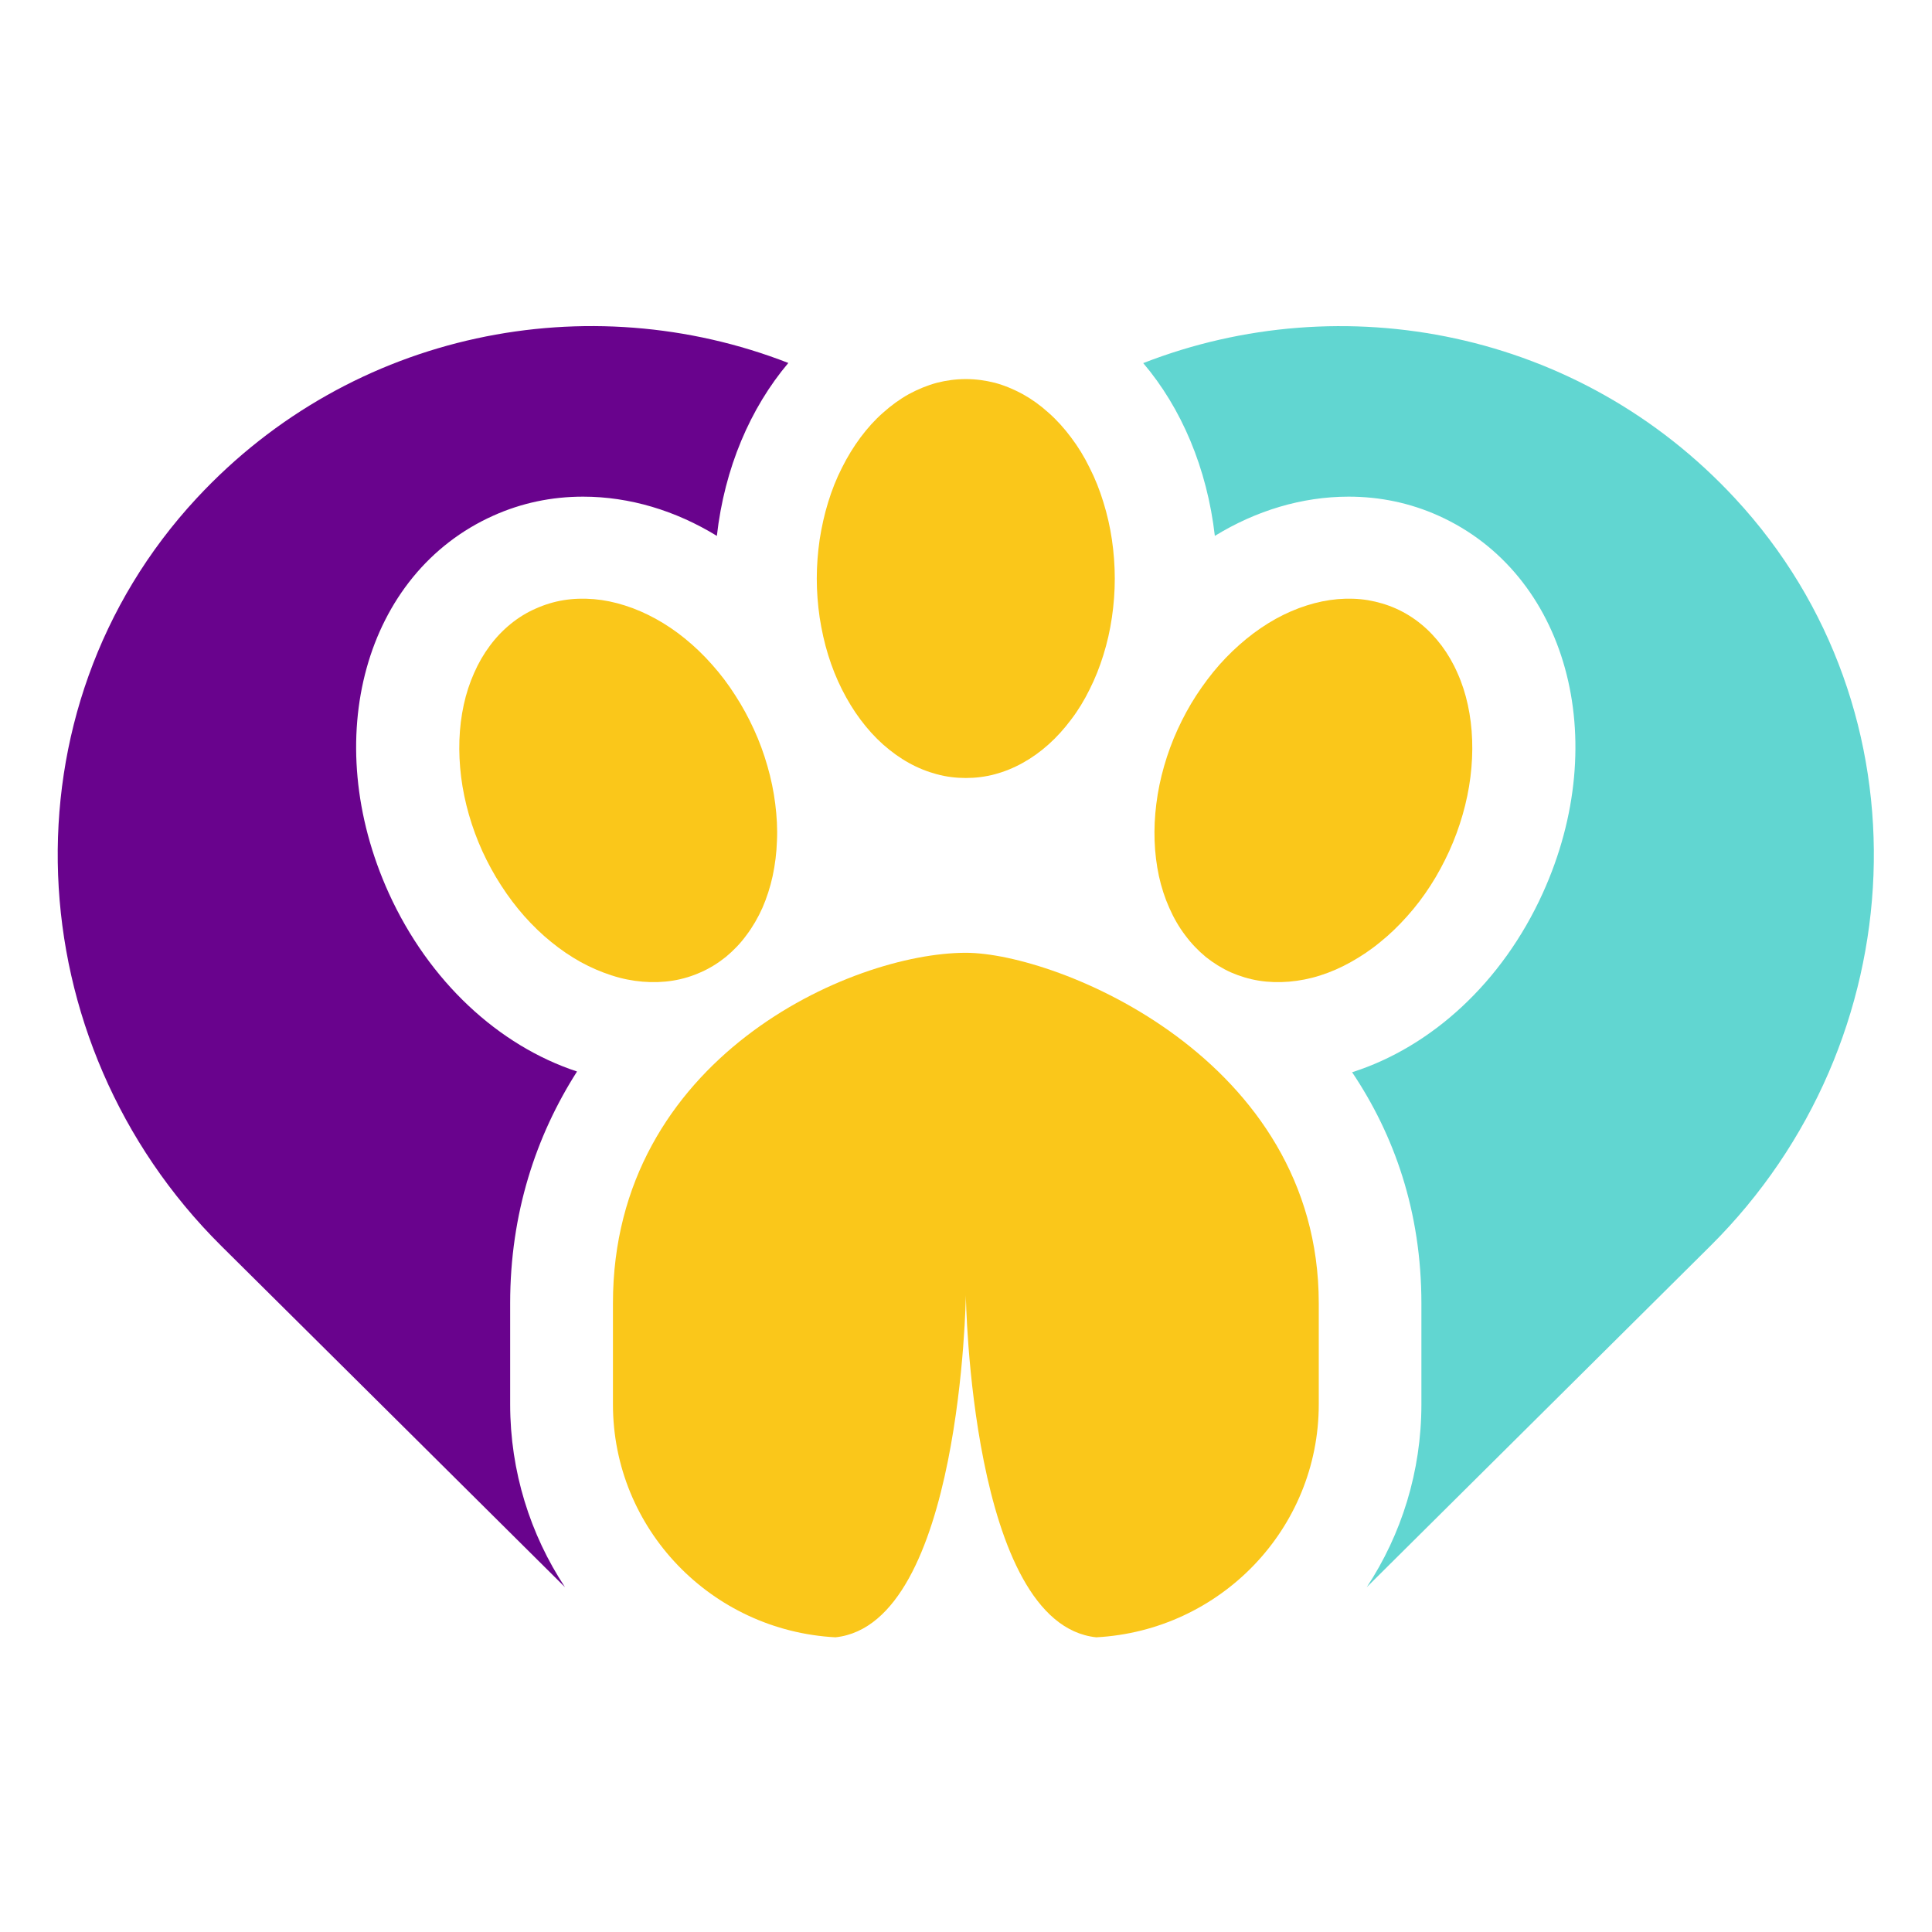
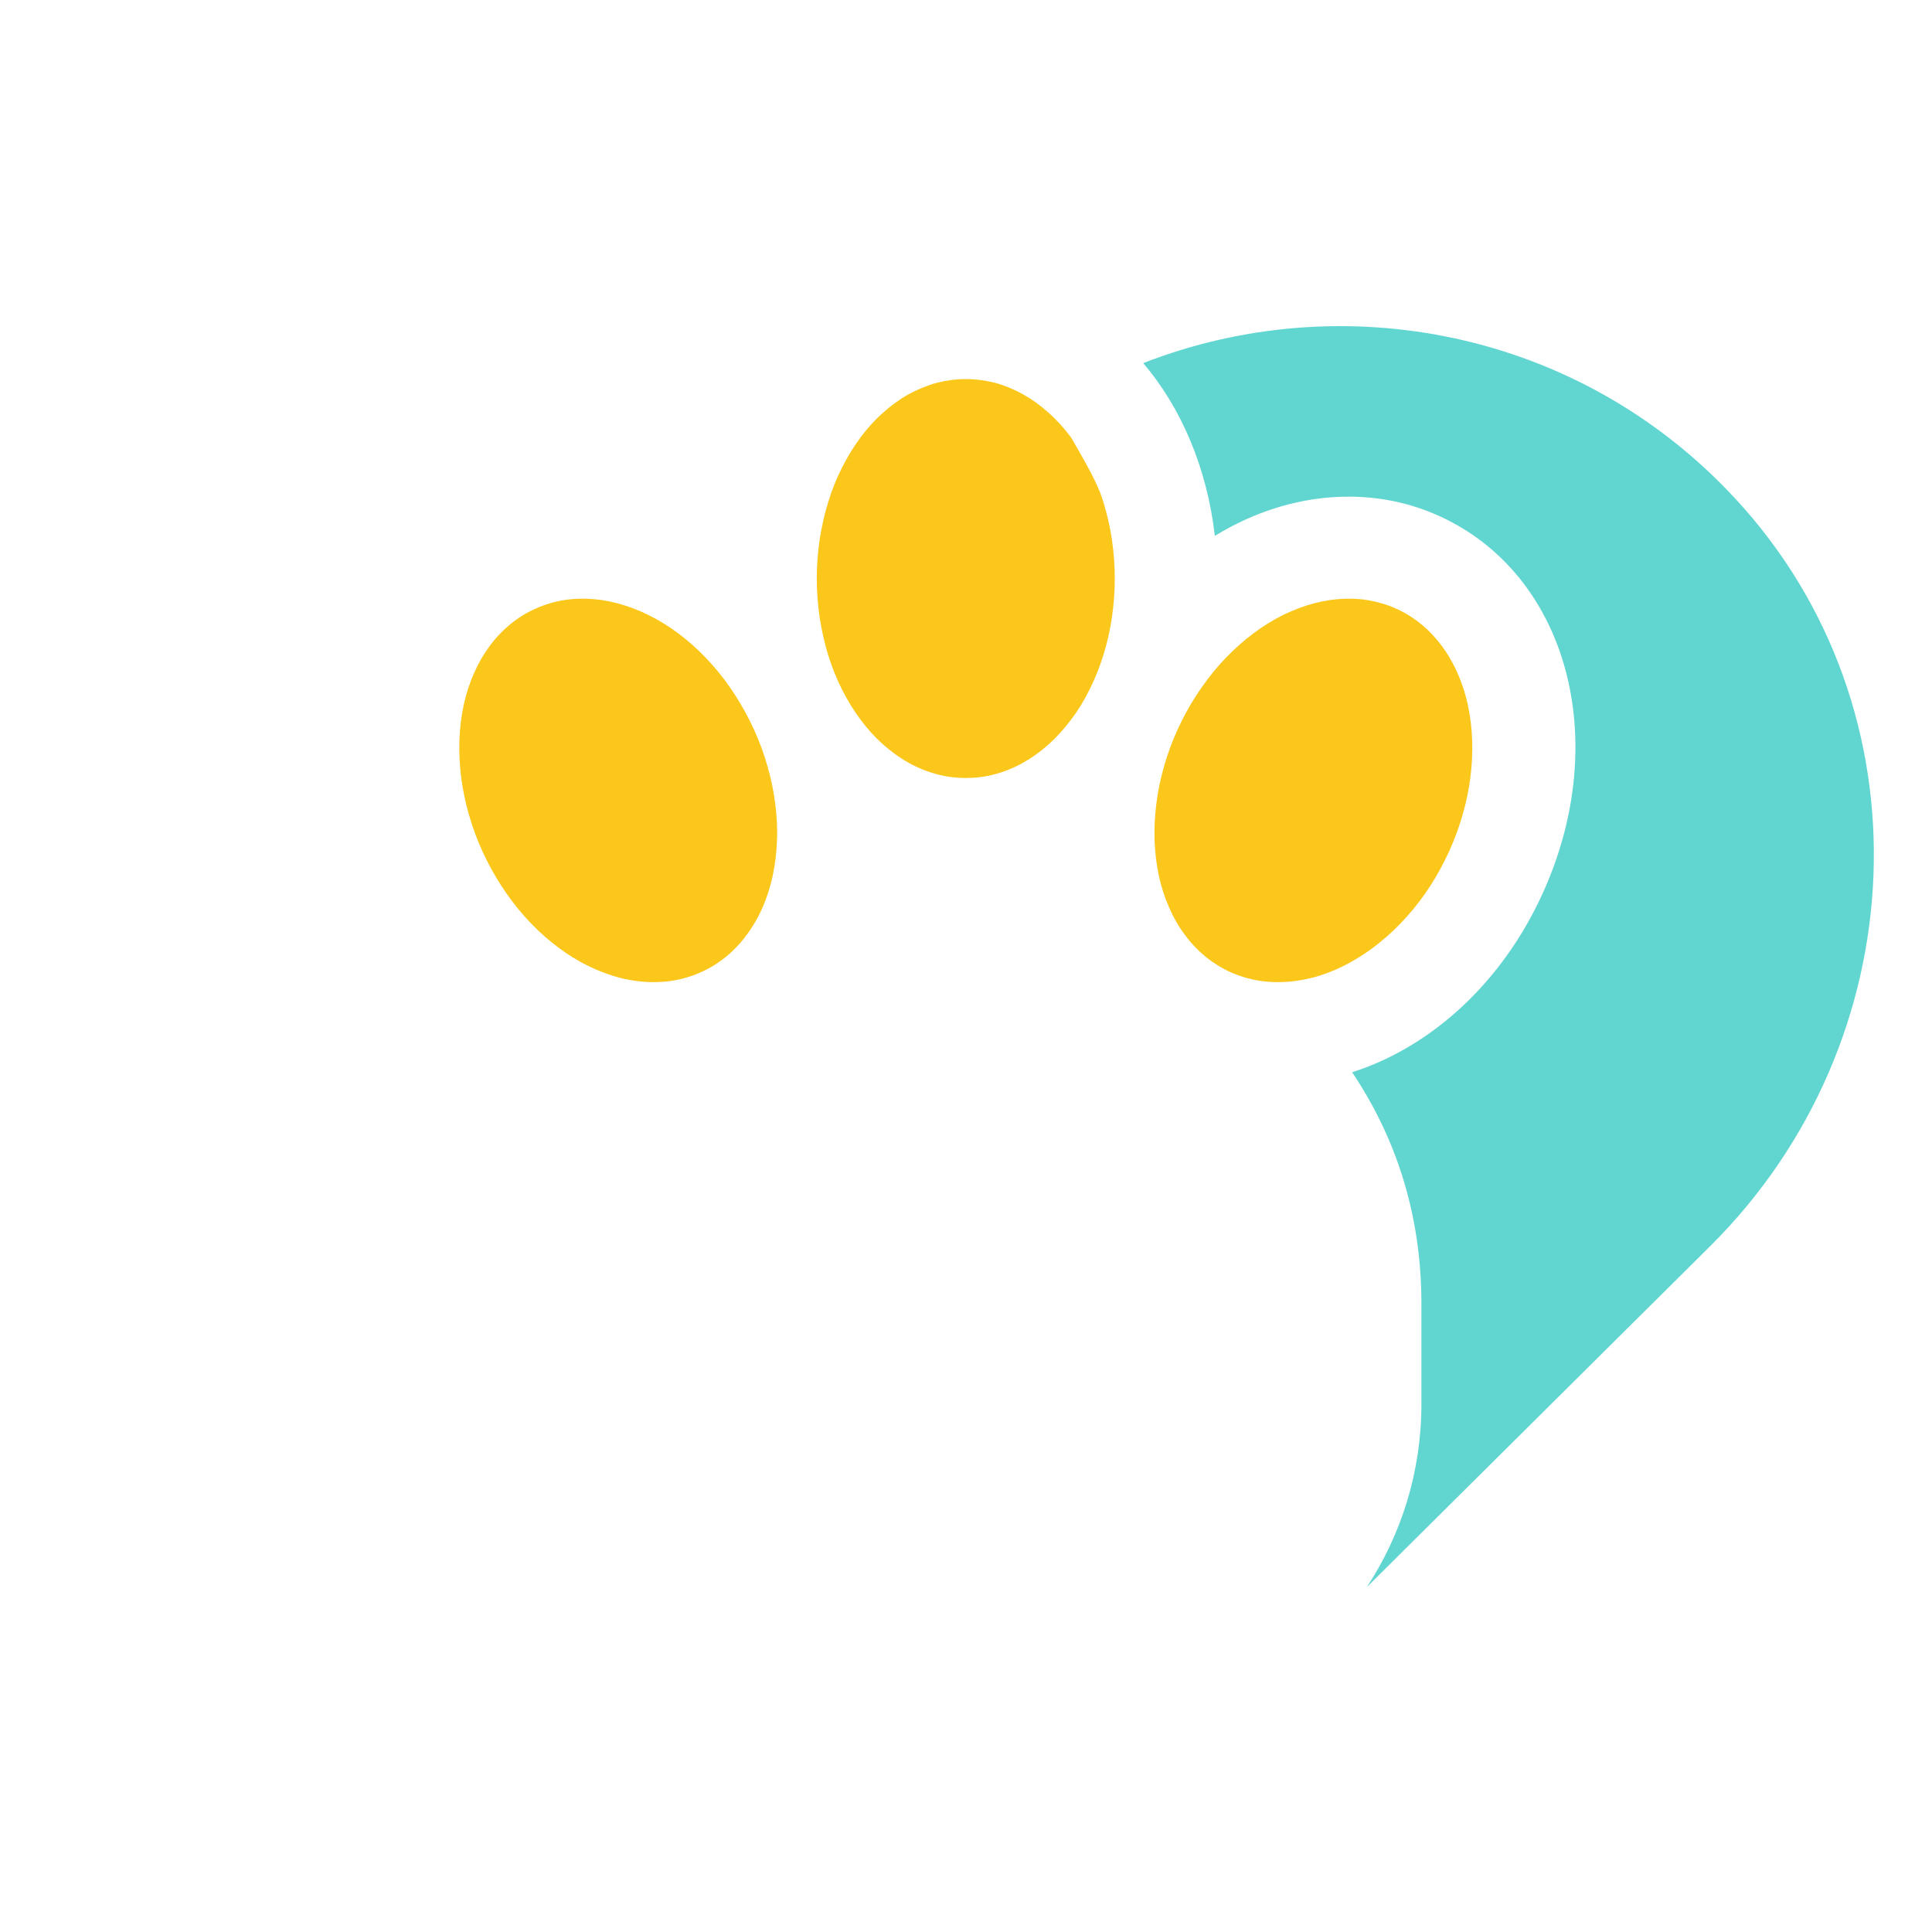
<svg xmlns="http://www.w3.org/2000/svg" width="70" zoomAndPan="magnify" viewBox="0 0 52.5 52.5" height="70" preserveAspectRatio="xMidYMid meet" version="1.0">
  <defs>
    <clipPath id="984e4b8f5f">
      <path d="M 16 25 L 36 25 L 36 44.492 L 16 44.492 Z M 16 25 " clip-rule="nonzero" />
    </clipPath>
  </defs>
-   <path fill="#fac71a" d="M 30.293 15.723 C 30.293 16.078 30.266 16.43 30.215 16.777 C 30.164 17.129 30.086 17.469 29.984 17.797 C 29.883 18.125 29.758 18.438 29.609 18.734 C 29.465 19.027 29.297 19.305 29.105 19.555 C 28.918 19.805 28.715 20.031 28.492 20.23 C 28.273 20.426 28.039 20.594 27.793 20.73 C 27.547 20.867 27.297 20.969 27.035 21.039 C 26.773 21.109 26.512 21.141 26.246 21.141 C 25.98 21.141 25.715 21.109 25.457 21.039 C 25.195 20.969 24.941 20.867 24.695 20.73 C 24.449 20.594 24.219 20.426 23.996 20.23 C 23.773 20.031 23.57 19.805 23.383 19.555 C 23.195 19.305 23.027 19.027 22.879 18.734 C 22.73 18.438 22.605 18.125 22.504 17.797 C 22.402 17.469 22.328 17.129 22.273 16.777 C 22.223 16.43 22.195 16.078 22.195 15.723 C 22.195 15.367 22.223 15.012 22.273 14.664 C 22.328 14.316 22.402 13.977 22.504 13.648 C 22.605 13.316 22.73 13.004 22.879 12.711 C 23.027 12.414 23.195 12.141 23.383 11.887 C 23.57 11.637 23.773 11.41 23.996 11.215 C 24.219 11.016 24.449 10.848 24.695 10.711 C 24.941 10.578 25.195 10.473 25.457 10.402 C 25.715 10.336 25.98 10.301 26.246 10.301 C 26.512 10.301 26.773 10.336 27.035 10.402 C 27.297 10.473 27.547 10.578 27.793 10.711 C 28.039 10.848 28.273 11.016 28.492 11.215 C 28.715 11.41 28.918 11.637 29.105 11.887 C 29.297 12.141 29.465 12.414 29.609 12.711 C 29.758 13.004 29.883 13.316 29.984 13.648 C 30.086 13.977 30.164 14.316 30.215 14.664 C 30.266 15.012 30.293 15.367 30.293 15.723 Z M 30.293 15.723 " fill-opacity="1" fill-rule="nonzero" />
+   <path fill="#fac71a" d="M 30.293 15.723 C 30.293 16.078 30.266 16.43 30.215 16.777 C 30.164 17.129 30.086 17.469 29.984 17.797 C 29.883 18.125 29.758 18.438 29.609 18.734 C 29.465 19.027 29.297 19.305 29.105 19.555 C 28.918 19.805 28.715 20.031 28.492 20.23 C 28.273 20.426 28.039 20.594 27.793 20.73 C 27.547 20.867 27.297 20.969 27.035 21.039 C 26.773 21.109 26.512 21.141 26.246 21.141 C 25.98 21.141 25.715 21.109 25.457 21.039 C 25.195 20.969 24.941 20.867 24.695 20.73 C 24.449 20.594 24.219 20.426 23.996 20.23 C 23.773 20.031 23.57 19.805 23.383 19.555 C 23.195 19.305 23.027 19.027 22.879 18.734 C 22.73 18.438 22.605 18.125 22.504 17.797 C 22.402 17.469 22.328 17.129 22.273 16.777 C 22.223 16.43 22.195 16.078 22.195 15.723 C 22.195 15.367 22.223 15.012 22.273 14.664 C 22.328 14.316 22.402 13.977 22.504 13.648 C 22.605 13.316 22.73 13.004 22.879 12.711 C 23.027 12.414 23.195 12.141 23.383 11.887 C 23.57 11.637 23.773 11.41 23.996 11.215 C 24.219 11.016 24.449 10.848 24.695 10.711 C 24.941 10.578 25.195 10.473 25.457 10.402 C 25.715 10.336 25.98 10.301 26.246 10.301 C 26.512 10.301 26.773 10.336 27.035 10.402 C 27.297 10.473 27.547 10.578 27.793 10.711 C 28.039 10.848 28.273 11.016 28.492 11.215 C 28.715 11.41 28.918 11.637 29.105 11.887 C 29.758 13.004 29.883 13.316 29.984 13.648 C 30.086 13.977 30.164 14.316 30.215 14.664 C 30.266 15.012 30.293 15.367 30.293 15.723 Z M 30.293 15.723 " fill-opacity="1" fill-rule="nonzero" />
  <path fill="#fac71a" d="M 20.488 19.824 C 20.637 20.148 20.758 20.48 20.855 20.82 C 20.953 21.16 21.023 21.5 21.066 21.84 C 21.109 22.184 21.129 22.52 21.113 22.848 C 21.102 23.18 21.062 23.496 20.996 23.805 C 20.93 24.109 20.836 24.398 20.719 24.668 C 20.598 24.938 20.453 25.188 20.285 25.41 C 20.121 25.637 19.93 25.832 19.723 26.004 C 19.512 26.172 19.289 26.312 19.047 26.418 C 18.805 26.527 18.551 26.605 18.281 26.648 C 18.016 26.691 17.742 26.699 17.461 26.676 C 17.184 26.652 16.902 26.598 16.617 26.504 C 16.336 26.414 16.055 26.293 15.777 26.141 C 15.504 25.988 15.238 25.809 14.98 25.598 C 14.723 25.391 14.48 25.156 14.25 24.898 C 14.023 24.641 13.812 24.363 13.621 24.066 C 13.426 23.766 13.258 23.457 13.109 23.133 C 12.961 22.809 12.84 22.477 12.742 22.137 C 12.645 21.797 12.574 21.457 12.531 21.117 C 12.488 20.773 12.473 20.438 12.484 20.109 C 12.496 19.777 12.535 19.461 12.602 19.152 C 12.668 18.848 12.762 18.559 12.883 18.289 C 13 18.02 13.145 17.77 13.312 17.547 C 13.48 17.32 13.668 17.125 13.879 16.953 C 14.086 16.785 14.312 16.645 14.555 16.539 C 14.797 16.43 15.051 16.352 15.316 16.309 C 15.582 16.266 15.855 16.258 16.137 16.281 C 16.418 16.305 16.699 16.363 16.98 16.453 C 17.266 16.543 17.543 16.664 17.82 16.816 C 18.098 16.969 18.363 17.148 18.621 17.359 C 18.875 17.566 19.121 17.801 19.348 18.059 C 19.578 18.316 19.789 18.594 19.98 18.895 C 20.172 19.191 20.34 19.5 20.488 19.824 Z M 20.488 19.824 " fill-opacity="1" fill-rule="nonzero" />
  <path fill="#fac71a" d="M 37.938 16.539 C 38.18 16.648 38.402 16.785 38.613 16.957 C 38.82 17.125 39.008 17.324 39.176 17.547 C 39.344 17.773 39.488 18.02 39.605 18.289 C 39.727 18.559 39.82 18.848 39.887 19.156 C 39.953 19.461 39.992 19.777 40.004 20.109 C 40.016 20.438 40 20.773 39.957 21.117 C 39.914 21.457 39.844 21.797 39.746 22.137 C 39.648 22.477 39.527 22.809 39.379 23.133 C 39.23 23.457 39.062 23.77 38.871 24.066 C 38.68 24.363 38.469 24.641 38.238 24.898 C 38.008 25.156 37.766 25.391 37.508 25.598 C 37.254 25.809 36.984 25.988 36.711 26.141 C 36.434 26.297 36.156 26.418 35.871 26.508 C 35.59 26.598 35.305 26.652 35.027 26.676 C 34.746 26.699 34.473 26.691 34.207 26.648 C 33.941 26.605 33.688 26.527 33.445 26.422 C 33.203 26.312 32.977 26.172 32.766 26.004 C 32.559 25.832 32.371 25.637 32.203 25.41 C 32.035 25.188 31.891 24.938 31.773 24.668 C 31.652 24.398 31.559 24.109 31.492 23.805 C 31.426 23.496 31.387 23.18 31.375 22.848 C 31.363 22.52 31.379 22.184 31.422 21.844 C 31.465 21.5 31.535 21.16 31.633 20.82 C 31.73 20.48 31.852 20.148 32 19.824 C 32.148 19.5 32.316 19.191 32.508 18.895 C 32.703 18.598 32.91 18.32 33.141 18.059 C 33.371 17.801 33.613 17.57 33.871 17.359 C 34.129 17.148 34.395 16.969 34.668 16.816 C 34.945 16.664 35.223 16.543 35.508 16.453 C 35.789 16.363 36.074 16.305 36.352 16.281 C 36.633 16.258 36.906 16.266 37.172 16.309 C 37.438 16.355 37.695 16.43 37.938 16.539 Z M 37.938 16.539 " fill-opacity="1" fill-rule="nonzero" />
-   <path fill="#69038d" d="M 13.863 38.16 L 13.863 35.414 C 13.863 32.969 14.566 30.863 15.68 29.117 C 13.547 28.414 11.656 26.668 10.566 24.273 C 8.664 20.082 9.91 15.578 13.406 14.012 C 14.172 13.668 14.988 13.496 15.844 13.496 C 17.109 13.496 18.359 13.875 19.48 14.562 C 19.688 12.719 20.387 11.09 21.422 9.863 C 16.008 7.754 9.582 8.973 5.344 13.539 C -0.004 19.297 0.43 28.312 6.008 33.852 L 11.242 39.047 L 15.352 43.129 C 14.41 41.699 13.863 39.988 13.863 38.16 Z M 13.863 38.16 " fill-opacity="1" fill-rule="nonzero" />
  <path fill="#61d6d1" d="M 47.145 13.539 C 42.91 8.973 36.484 7.754 31.066 9.867 C 32.105 11.09 32.801 12.723 33.012 14.562 C 34.133 13.875 35.379 13.496 36.648 13.496 C 37.5 13.496 38.32 13.668 39.086 14.012 C 42.578 15.578 43.824 20.086 41.922 24.273 C 40.824 26.691 38.902 28.449 36.742 29.137 C 37.883 30.836 38.625 32.918 38.625 35.418 L 38.625 38.16 C 38.625 39.988 38.082 41.699 37.141 43.129 L 44.316 36.004 L 46.48 33.855 C 52.059 28.312 52.492 19.297 47.145 13.539 Z M 47.145 13.539 " fill-opacity="1" fill-rule="nonzero" />
  <g clip-path="url(#984e4b8f5f)">
-     <path fill="#fac71a" d="M 26.246 25.891 C 23.121 25.891 16.656 28.758 16.656 35.414 L 16.656 38.16 C 16.656 41.551 19.332 44.312 22.703 44.492 C 26.121 44.129 26.246 35.199 26.246 35.199 C 26.246 35.199 26.367 44.129 29.789 44.492 C 33.156 44.312 35.836 41.551 35.836 38.16 L 35.836 35.414 C 35.836 28.758 28.723 25.891 26.246 25.891 Z M 26.246 25.891 " fill-opacity="1" fill-rule="nonzero" />
-   </g>
+     </g>
</svg>